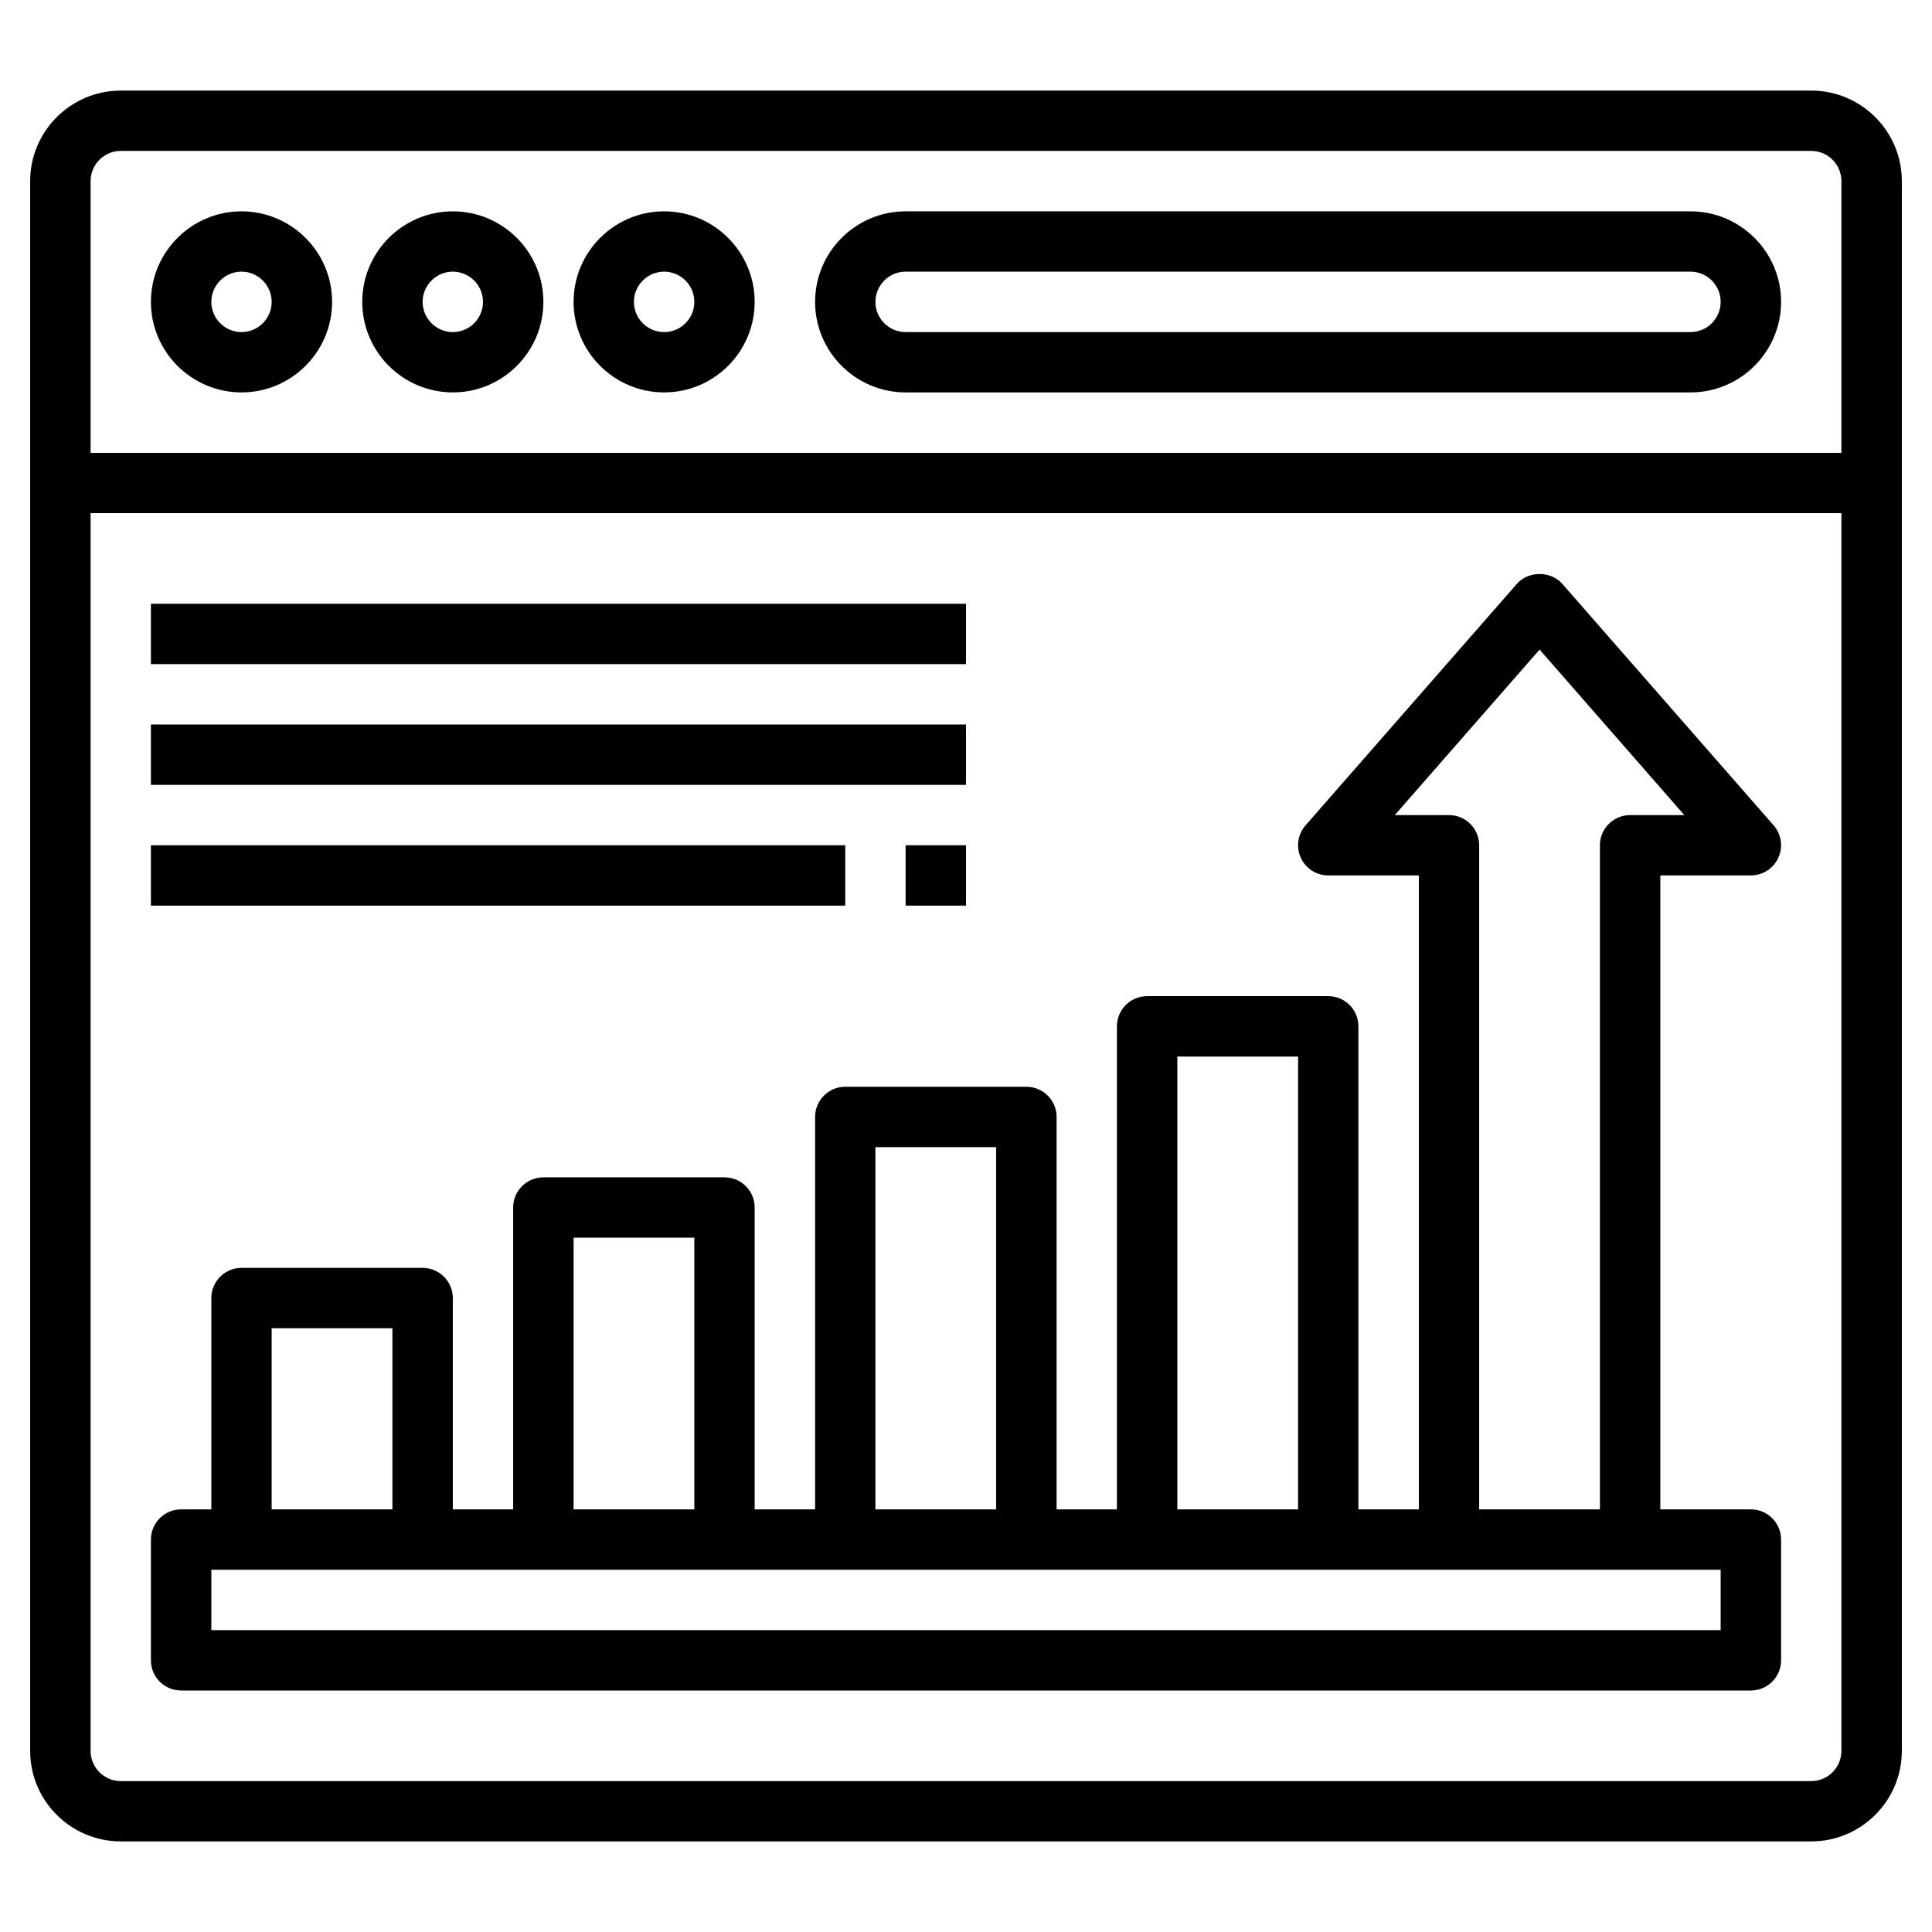
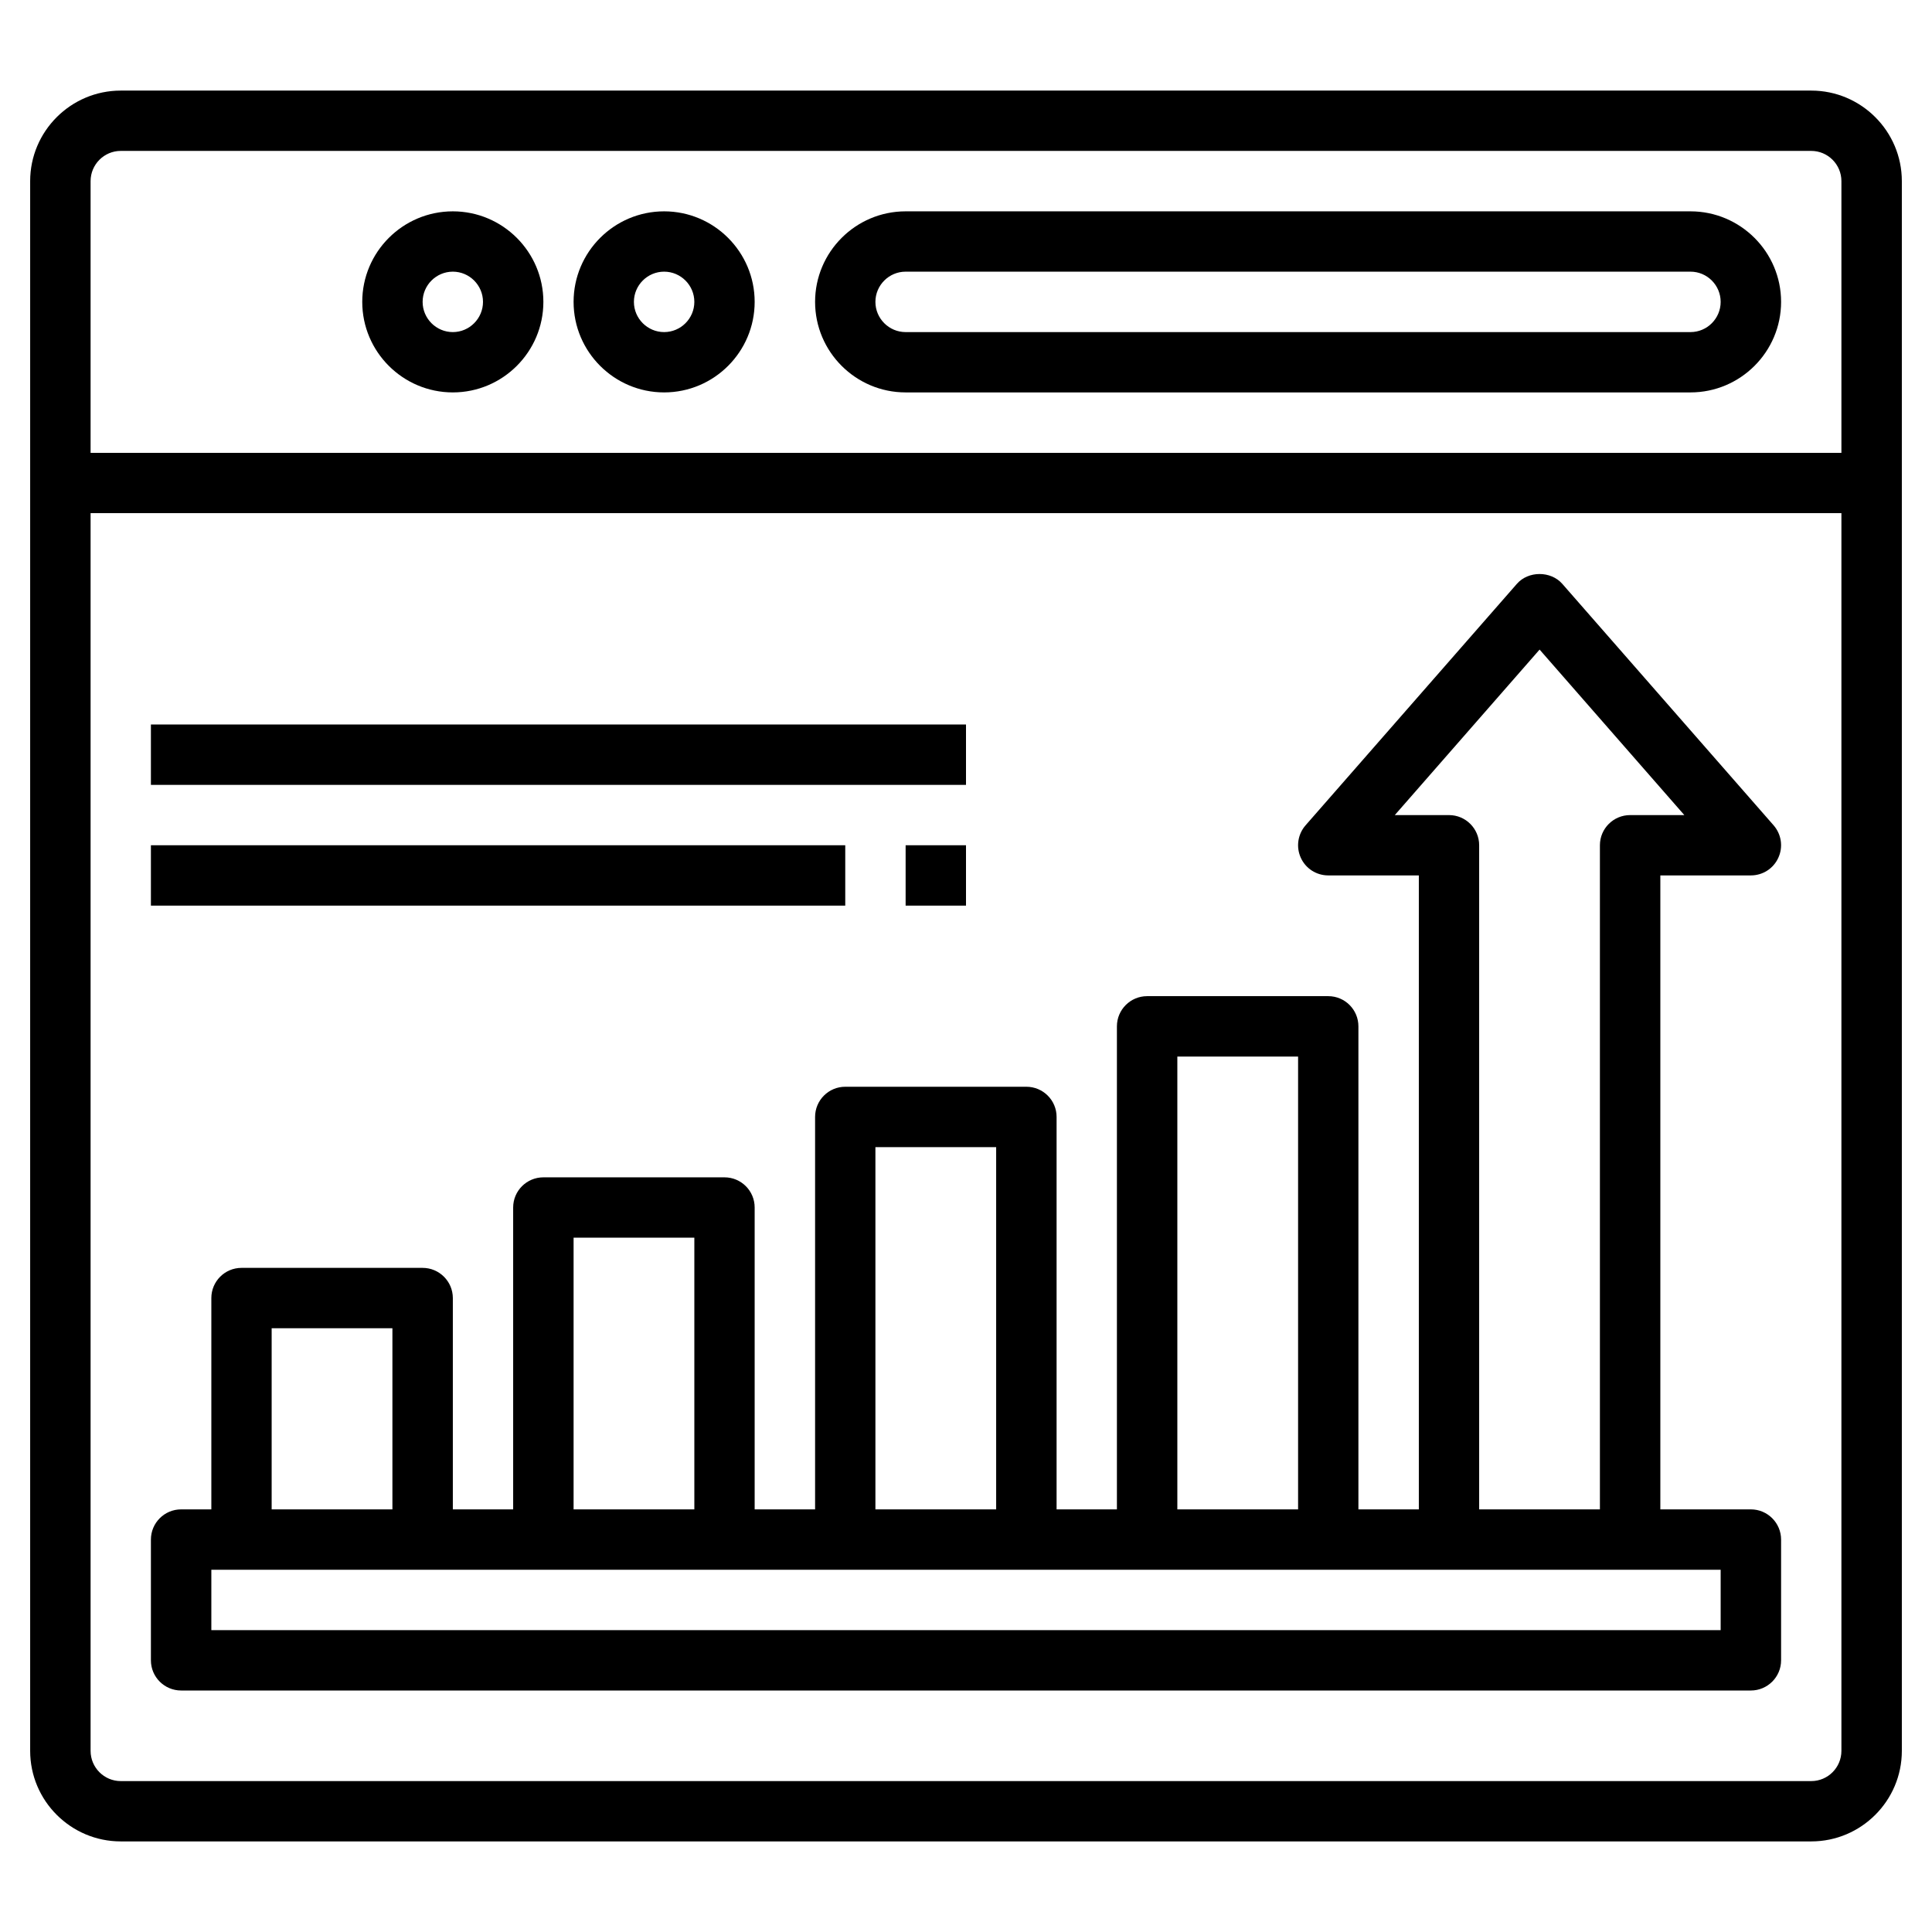
<svg xmlns="http://www.w3.org/2000/svg" width="36" height="36" viewBox="0 0 36 36" fill="none">
  <path d="M32.625 28.125H30.938V16.312H32.625C32.846 16.312 33.046 16.184 33.137 15.982C33.229 15.781 33.194 15.546 33.049 15.379L29.111 10.879C28.897 10.635 28.478 10.635 28.265 10.879L24.327 15.379C24.182 15.545 24.147 15.781 24.238 15.982C24.329 16.184 24.529 16.312 24.75 16.312H26.438V28.125H25.312V19.125C25.312 18.814 25.061 18.562 24.75 18.562H21.375C21.064 18.562 20.812 18.814 20.812 19.125V28.125H19.688V20.812C19.688 20.502 19.436 20.25 19.125 20.25H15.75C15.44 20.25 15.188 20.502 15.188 20.812V28.125H14.062V22.5C14.062 22.189 13.81 21.938 13.5 21.938H10.125C9.815 21.938 9.562 22.189 9.562 22.5V28.125H8.438V24.188C8.438 23.877 8.185 23.625 7.875 23.625H4.5C4.189 23.625 3.938 23.877 3.938 24.188V28.125H3.375C3.064 28.125 2.812 28.377 2.812 28.688V30.938C2.812 31.248 3.064 31.5 3.375 31.5H32.625C32.935 31.5 33.188 31.248 33.188 30.938V28.688C33.188 28.377 32.935 28.125 32.625 28.125ZM27 15.188H25.99L28.688 12.104L31.385 15.188H30.375C30.064 15.188 29.812 15.44 29.812 15.75V28.125H27.562V15.75C27.562 15.44 27.311 15.188 27 15.188ZM21.938 19.688H24.188V28.125H21.938V19.688ZM16.312 21.375H18.562V28.125H16.312V21.375ZM10.688 23.062H12.938V28.125H10.688V23.062ZM5.062 24.75H7.312V28.125H5.062V24.75ZM32.062 30.375H3.938V29.25H32.062V30.375Z" fill="#000000" />
-   <path d="M2.812 11.25H18V12.375H2.812V11.25Z" fill="#000000" />
+   <path d="M2.812 11.25H18V12.375V11.25Z" fill="#000000" />
  <path d="M2.812 15.75H15.75V16.875H2.812V15.75Z" fill="#000000" />
  <path d="M2.812 13.5H18V14.625H2.812V13.5Z" fill="#000000" />
  <path d="M16.875 15.75H18V16.875H16.875V15.75Z" fill="#000000" />
  <path d="M33.75 1.688H2.25C1.32 1.688 0.562 2.445 0.562 3.375V32.625C0.562 33.555 1.32 34.312 2.25 34.312H33.75C34.68 34.312 35.438 33.555 35.438 32.625V3.375C35.438 2.445 34.68 1.688 33.75 1.688ZM2.25 2.812H33.75C34.06 2.812 34.312 3.065 34.312 3.375V8.438H1.688V3.375C1.688 3.065 1.94 2.812 2.25 2.812ZM33.75 33.188H2.25C1.94 33.188 1.688 32.935 1.688 32.625V9.562H34.312V32.625C34.312 32.935 34.06 33.188 33.75 33.188Z" fill="#000000" />
  <path d="M16.875 7.312H31.5C32.43 7.312 33.188 6.555 33.188 5.625C33.188 4.695 32.43 3.938 31.5 3.938H16.875C15.945 3.938 15.188 4.695 15.188 5.625C15.188 6.555 15.945 7.312 16.875 7.312ZM16.875 5.062H31.5C31.81 5.062 32.062 5.315 32.062 5.625C32.062 5.935 31.81 6.188 31.5 6.188H16.875C16.565 6.188 16.312 5.935 16.312 5.625C16.312 5.315 16.565 5.062 16.875 5.062Z" fill="#000000" />
-   <path d="M4.5 7.312C5.43 7.312 6.188 6.555 6.188 5.625C6.188 4.695 5.43 3.938 4.5 3.938C3.57 3.938 2.812 4.695 2.812 5.625C2.812 6.555 3.57 7.312 4.5 7.312ZM4.5 5.062C4.81 5.062 5.062 5.315 5.062 5.625C5.062 5.935 4.81 6.188 4.5 6.188C4.19 6.188 3.938 5.935 3.938 5.625C3.938 5.315 4.19 5.062 4.5 5.062Z" fill="#000000" />
  <path d="M8.438 7.312C9.368 7.312 10.125 6.555 10.125 5.625C10.125 4.695 9.368 3.938 8.438 3.938C7.507 3.938 6.75 4.695 6.75 5.625C6.75 6.555 7.507 7.312 8.438 7.312ZM8.438 5.062C8.747 5.062 9 5.315 9 5.625C9 5.935 8.747 6.188 8.438 6.188C8.128 6.188 7.875 5.935 7.875 5.625C7.875 5.315 8.128 5.062 8.438 5.062Z" fill="#000000" />
  <path d="M12.375 7.312C13.305 7.312 14.062 6.555 14.062 5.625C14.062 4.695 13.305 3.938 12.375 3.938C11.445 3.938 10.688 4.695 10.688 5.625C10.688 6.555 11.445 7.312 12.375 7.312ZM12.375 5.062C12.685 5.062 12.938 5.315 12.938 5.625C12.938 5.935 12.685 6.188 12.375 6.188C12.065 6.188 11.812 5.935 11.812 5.625C11.812 5.315 12.065 5.062 12.375 5.062Z" fill="#000000" />
</svg>